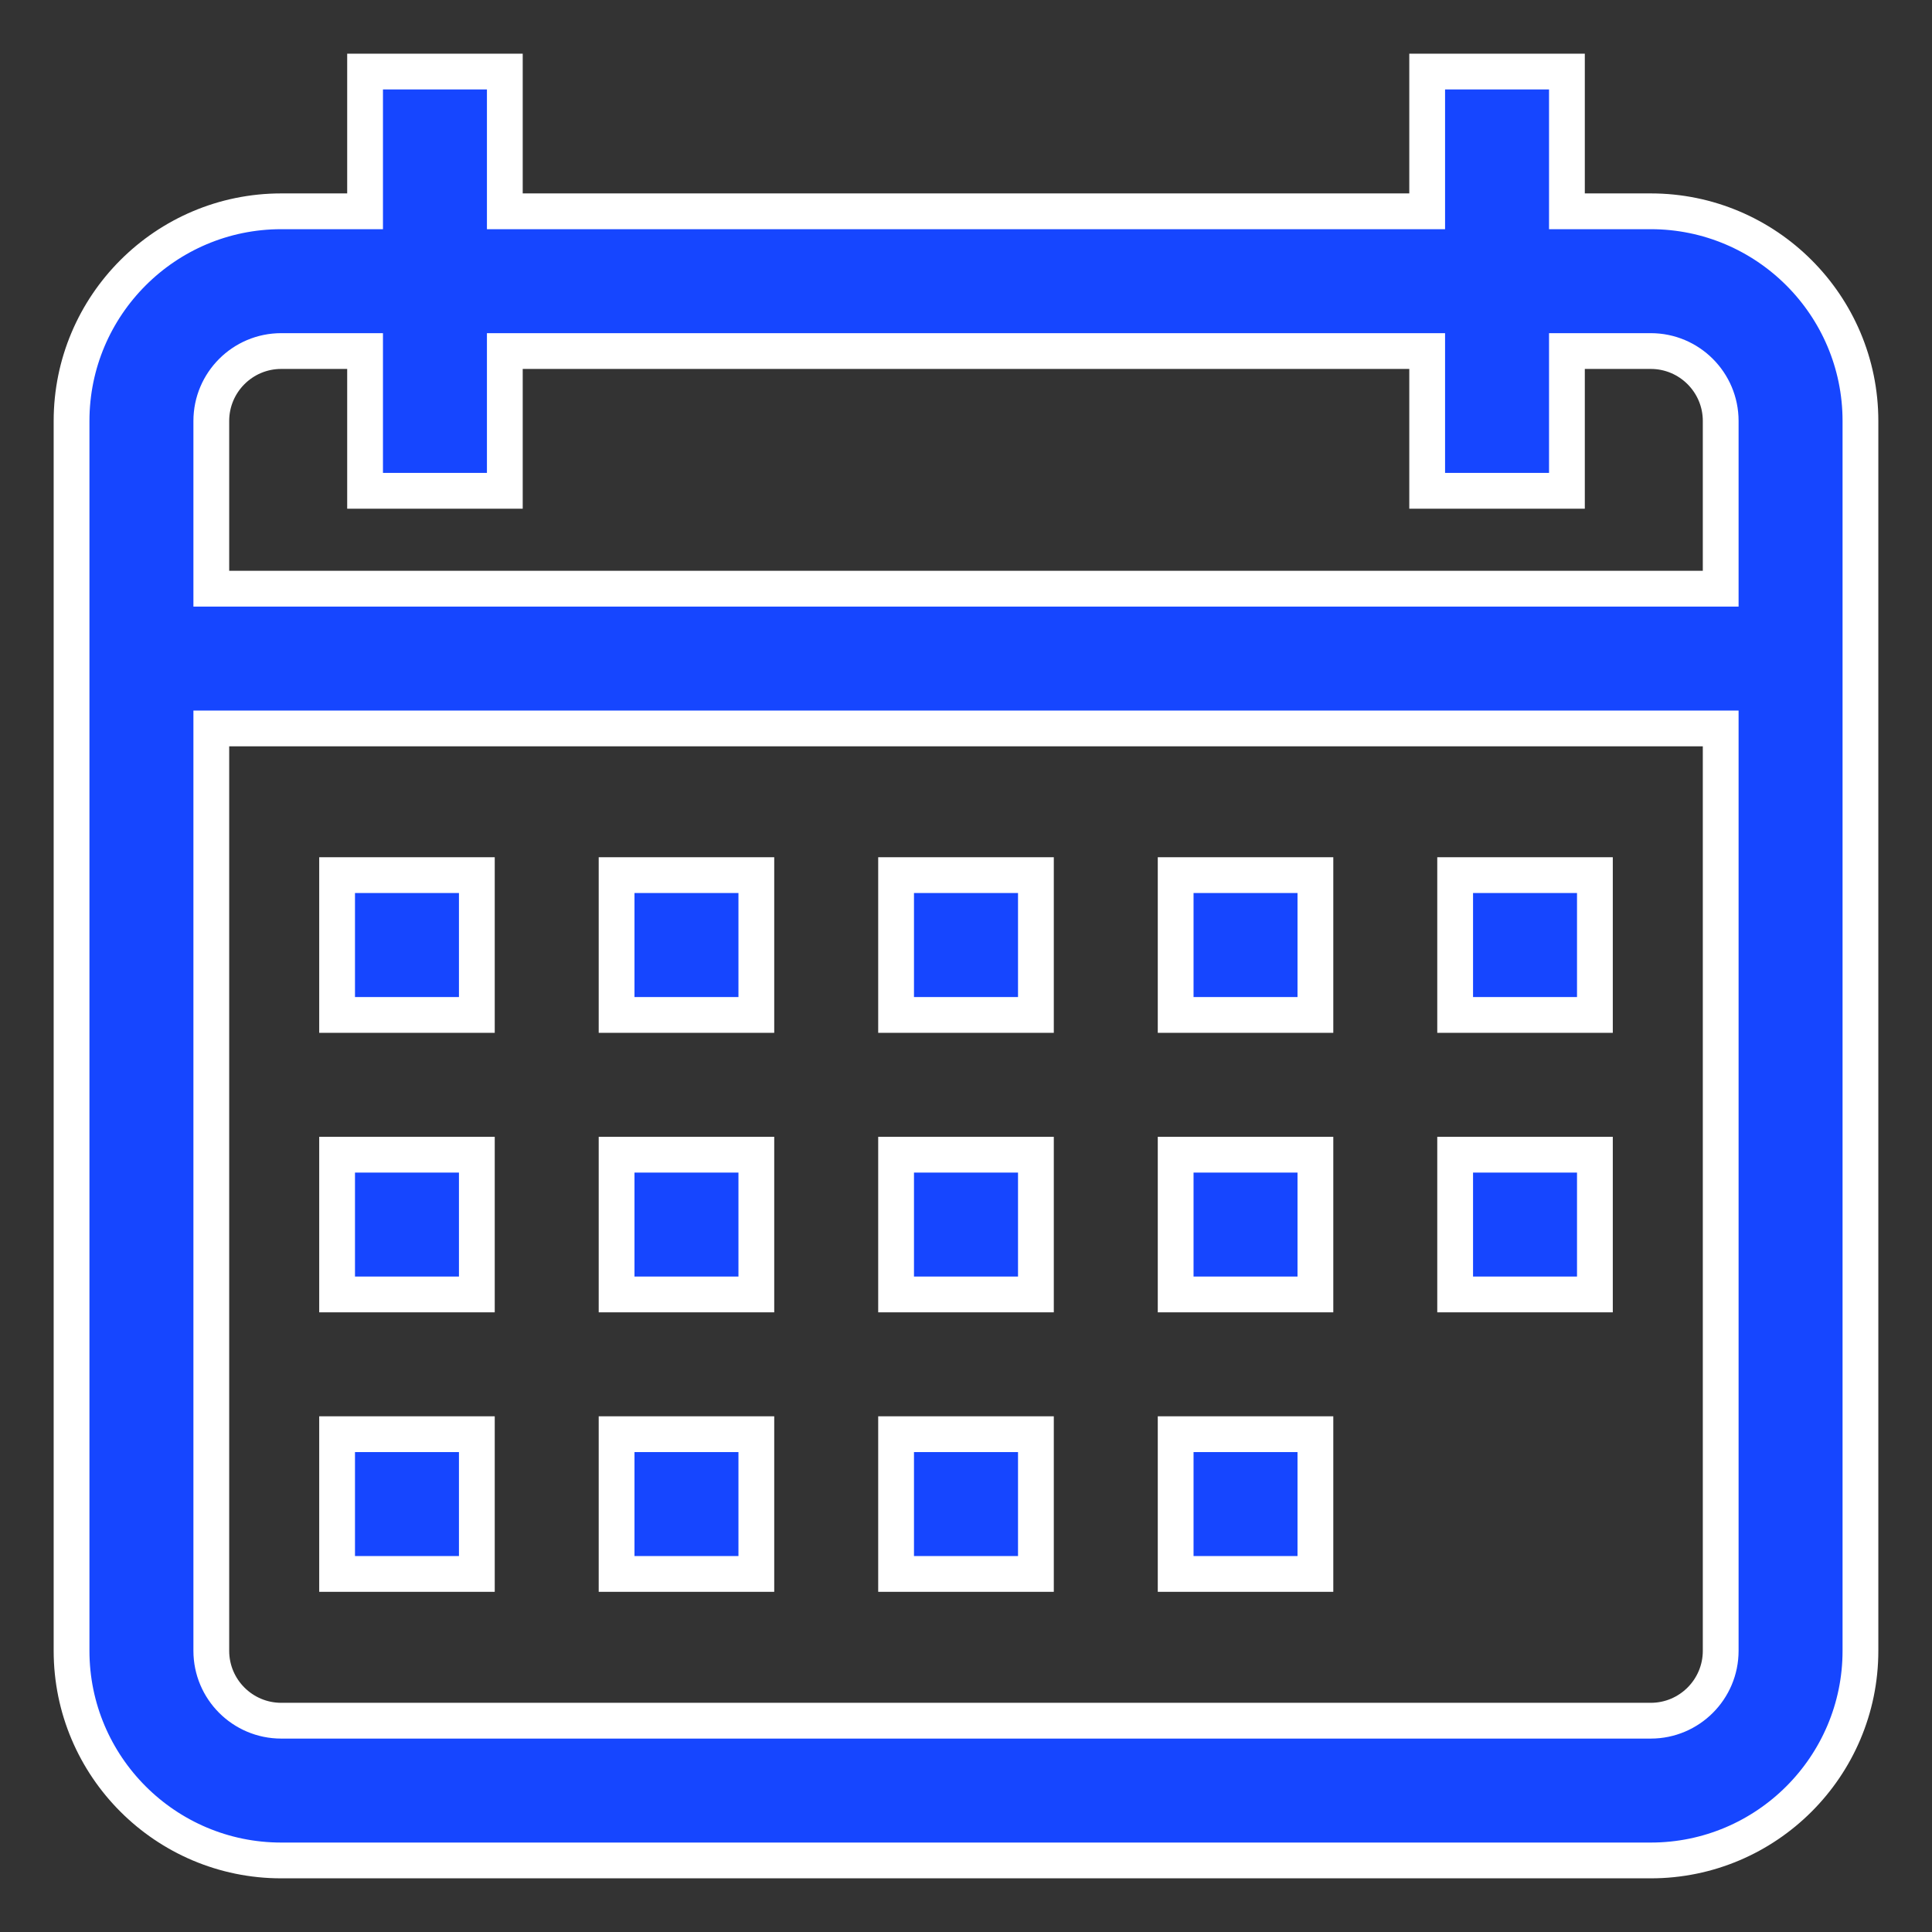
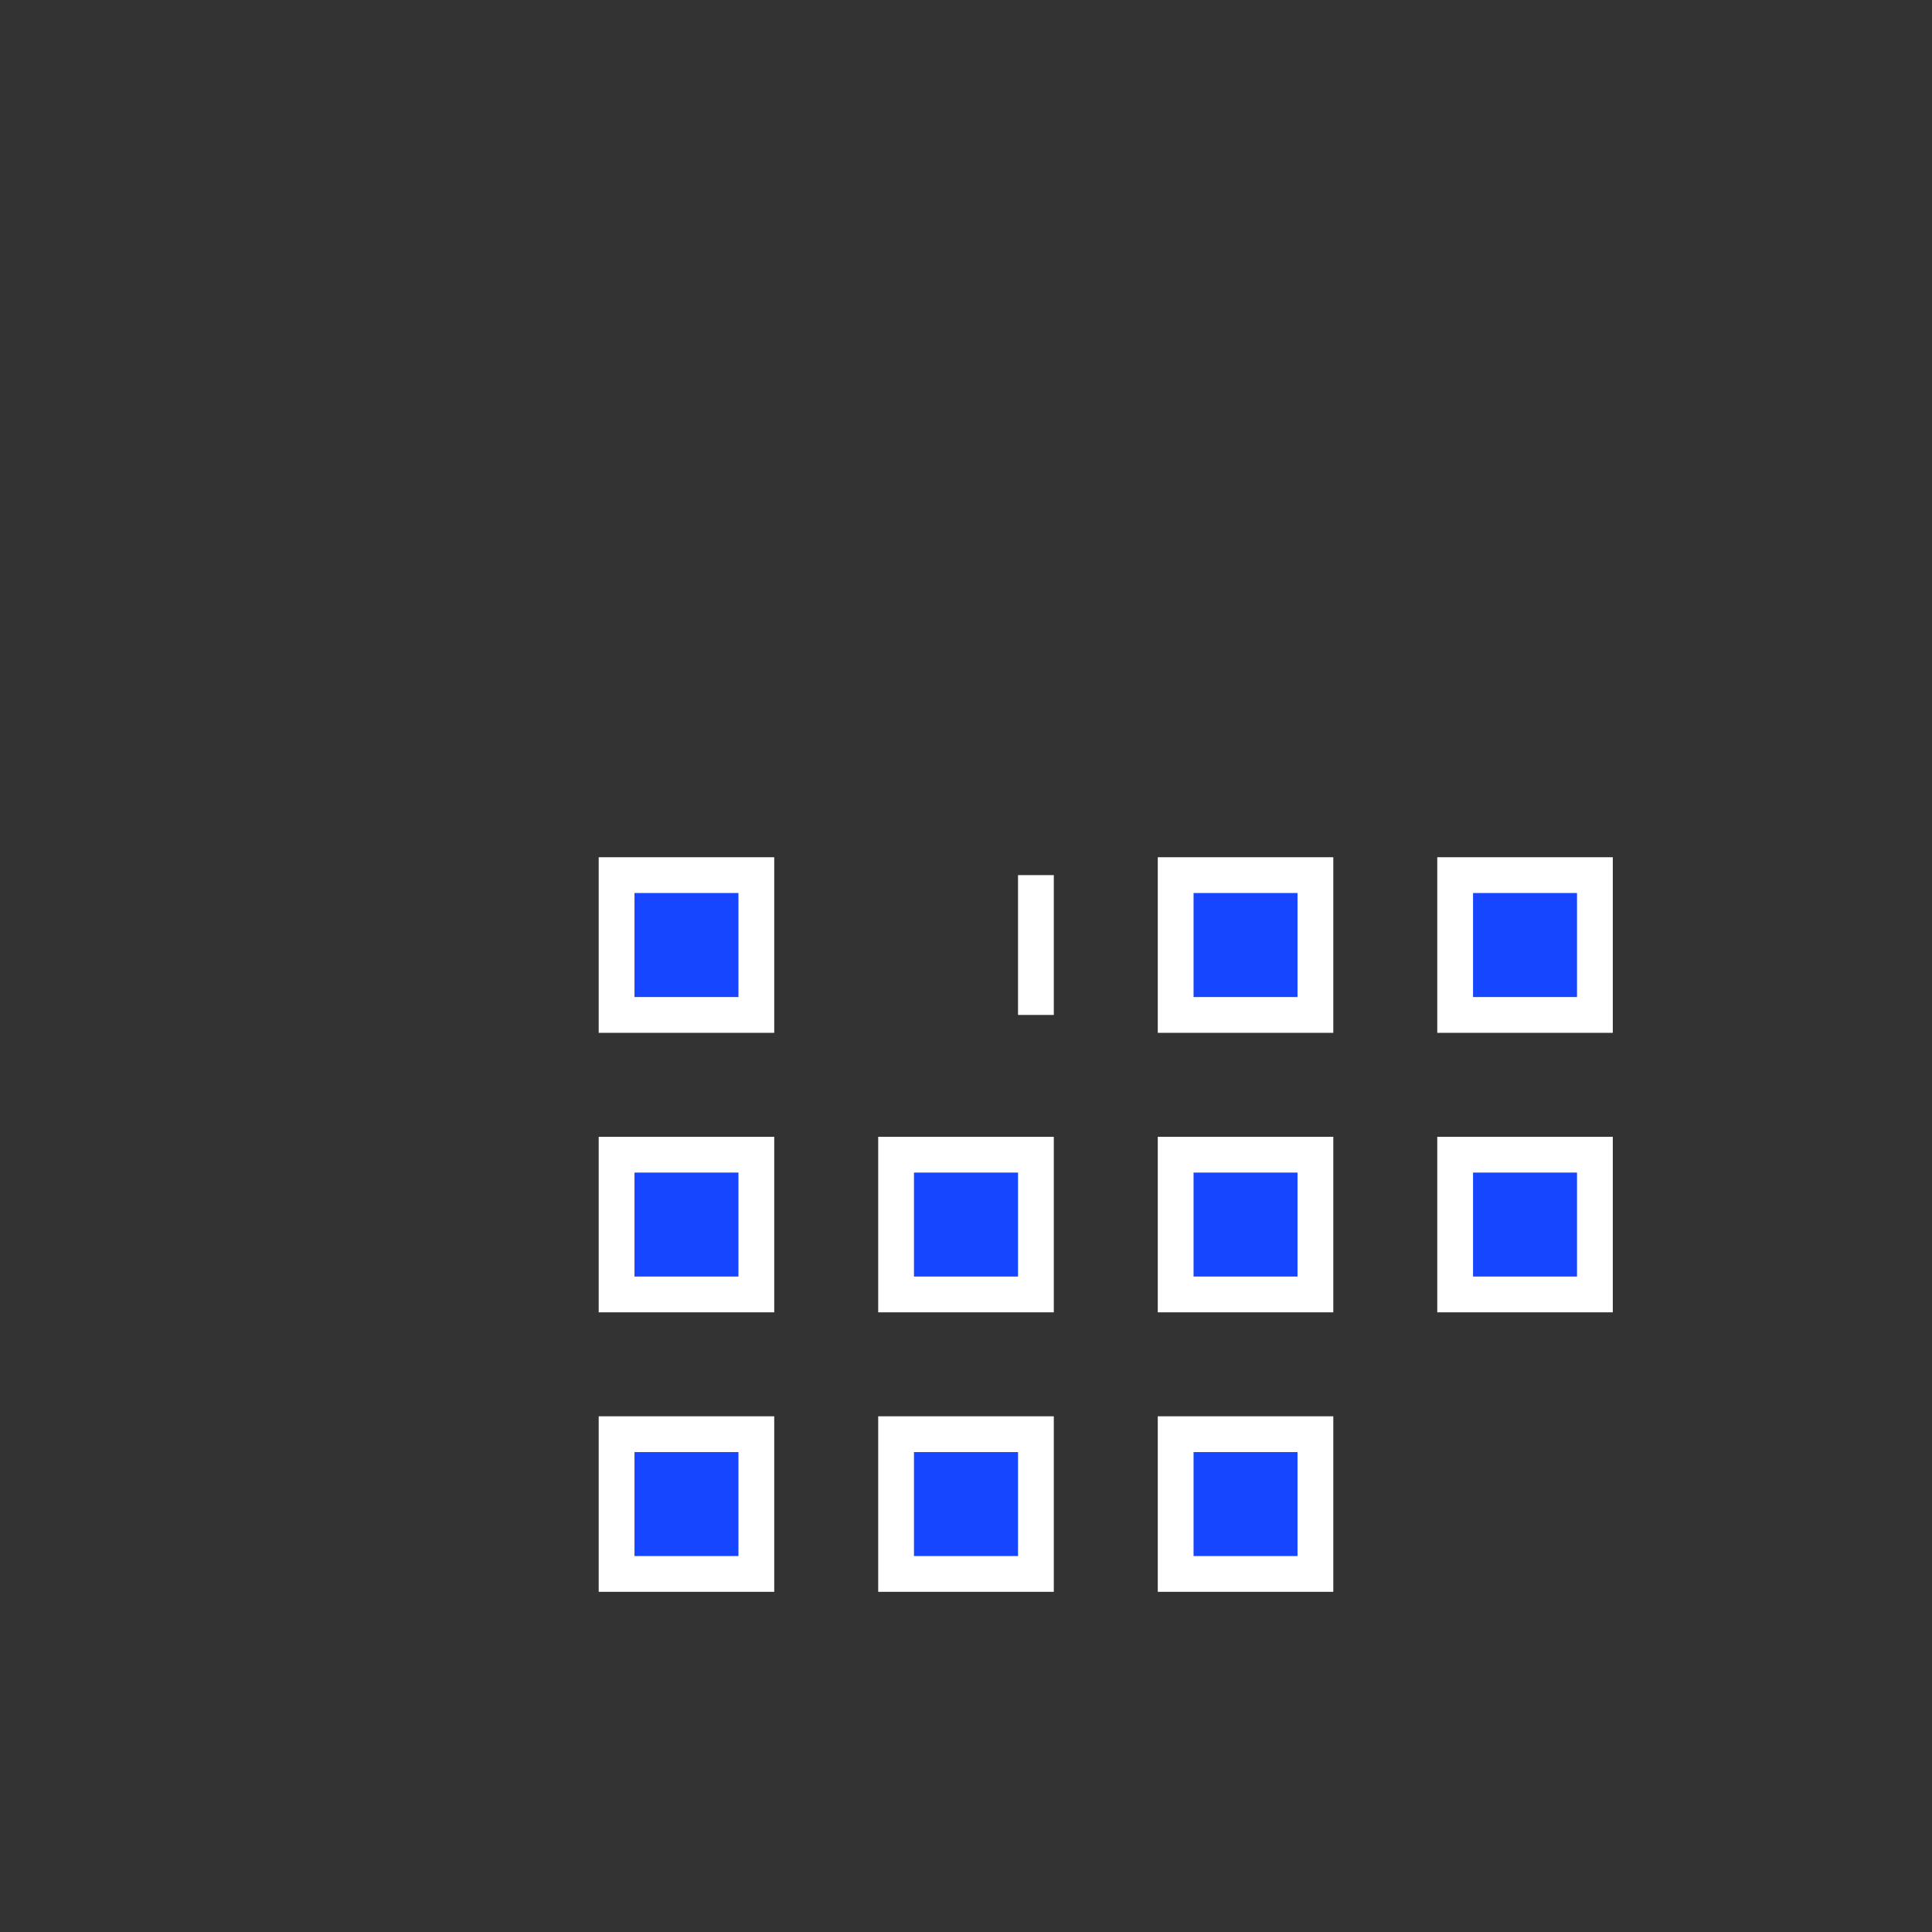
<svg xmlns="http://www.w3.org/2000/svg" width="27" height="27" viewBox="0 0 27 27" fill="none">
  <rect x="0" y="0" width="27" height="27" fill="#333333" stroke="none" />
-   <path d="M23.07 2.953H21.898V1H19.945V2.953H7.055V1H5.102V2.953H3.93C2.314 2.953 1 4.267 1 5.883V23.07C1 24.686 2.314 26 3.93 26H23.07C24.686 26 26 24.686 26 23.07V5.883C26 4.267 24.686 2.953 23.07 2.953ZM24.047 23.07C24.047 23.609 23.609 24.047 23.07 24.047H3.93C3.391 24.047 2.953 23.609 2.953 23.07V10.18H24.047V23.07ZM24.047 8.227H2.953V5.883C2.953 5.344 3.391 4.906 3.93 4.906H5.102V6.859H7.055V4.906H19.945V6.859H21.898V4.906H23.07C23.609 4.906 24.047 5.344 24.047 5.883V8.227Z" fill="#1646FF" stroke="white" stroke-width="0.5" />
-   <path d="M6.664 12.23H4.711V14.184H6.664V12.23Z" fill="#1646FF" stroke="white" stroke-width="0.5" />
  <path d="M10.57 12.23H8.617V14.184H10.57V12.23Z" fill="#1646FF" stroke="white" stroke-width="0.5" />
-   <path d="M14.477 12.23H12.523V14.184H14.477V12.23Z" fill="#1646FF" stroke="white" stroke-width="0.5" />
+   <path d="M14.477 12.23V14.184H14.477V12.23Z" fill="#1646FF" stroke="white" stroke-width="0.5" />
  <path d="M18.383 12.23H16.43V14.184H18.383V12.23Z" fill="#1646FF" stroke="white" stroke-width="0.5" />
  <path d="M22.289 12.23H20.336V14.184H22.289V12.23Z" fill="#1646FF" stroke="white" stroke-width="0.5" />
-   <path d="M6.664 16.137H4.711V18.09H6.664V16.137Z" fill="#1646FF" stroke="white" stroke-width="0.5" />
  <path d="M10.57 16.137H8.617V18.09H10.57V16.137Z" fill="#1646FF" stroke="white" stroke-width="0.5" />
  <path d="M14.477 16.137H12.523V18.09H14.477V16.137Z" fill="#1646FF" stroke="white" stroke-width="0.5" />
  <path d="M18.383 16.137H16.43V18.09H18.383V16.137Z" fill="#1646FF" stroke="white" stroke-width="0.5" />
-   <path d="M6.664 20.043H4.711V21.996H6.664V20.043Z" fill="#1646FF" stroke="white" stroke-width="0.5" />
  <path d="M10.57 20.043H8.617V21.996H10.57V20.043Z" fill="#1646FF" stroke="white" stroke-width="0.5" />
  <path d="M14.477 20.043H12.523V21.996H14.477V20.043Z" fill="#1646FF" stroke="white" stroke-width="0.5" />
  <path d="M18.383 20.043H16.43V21.996H18.383V20.043Z" fill="#1646FF" stroke="white" stroke-width="0.5" />
  <path d="M22.289 16.137H20.336V18.09H22.289V16.137Z" fill="#1646FF" stroke="white" stroke-width="0.5" />
</svg>